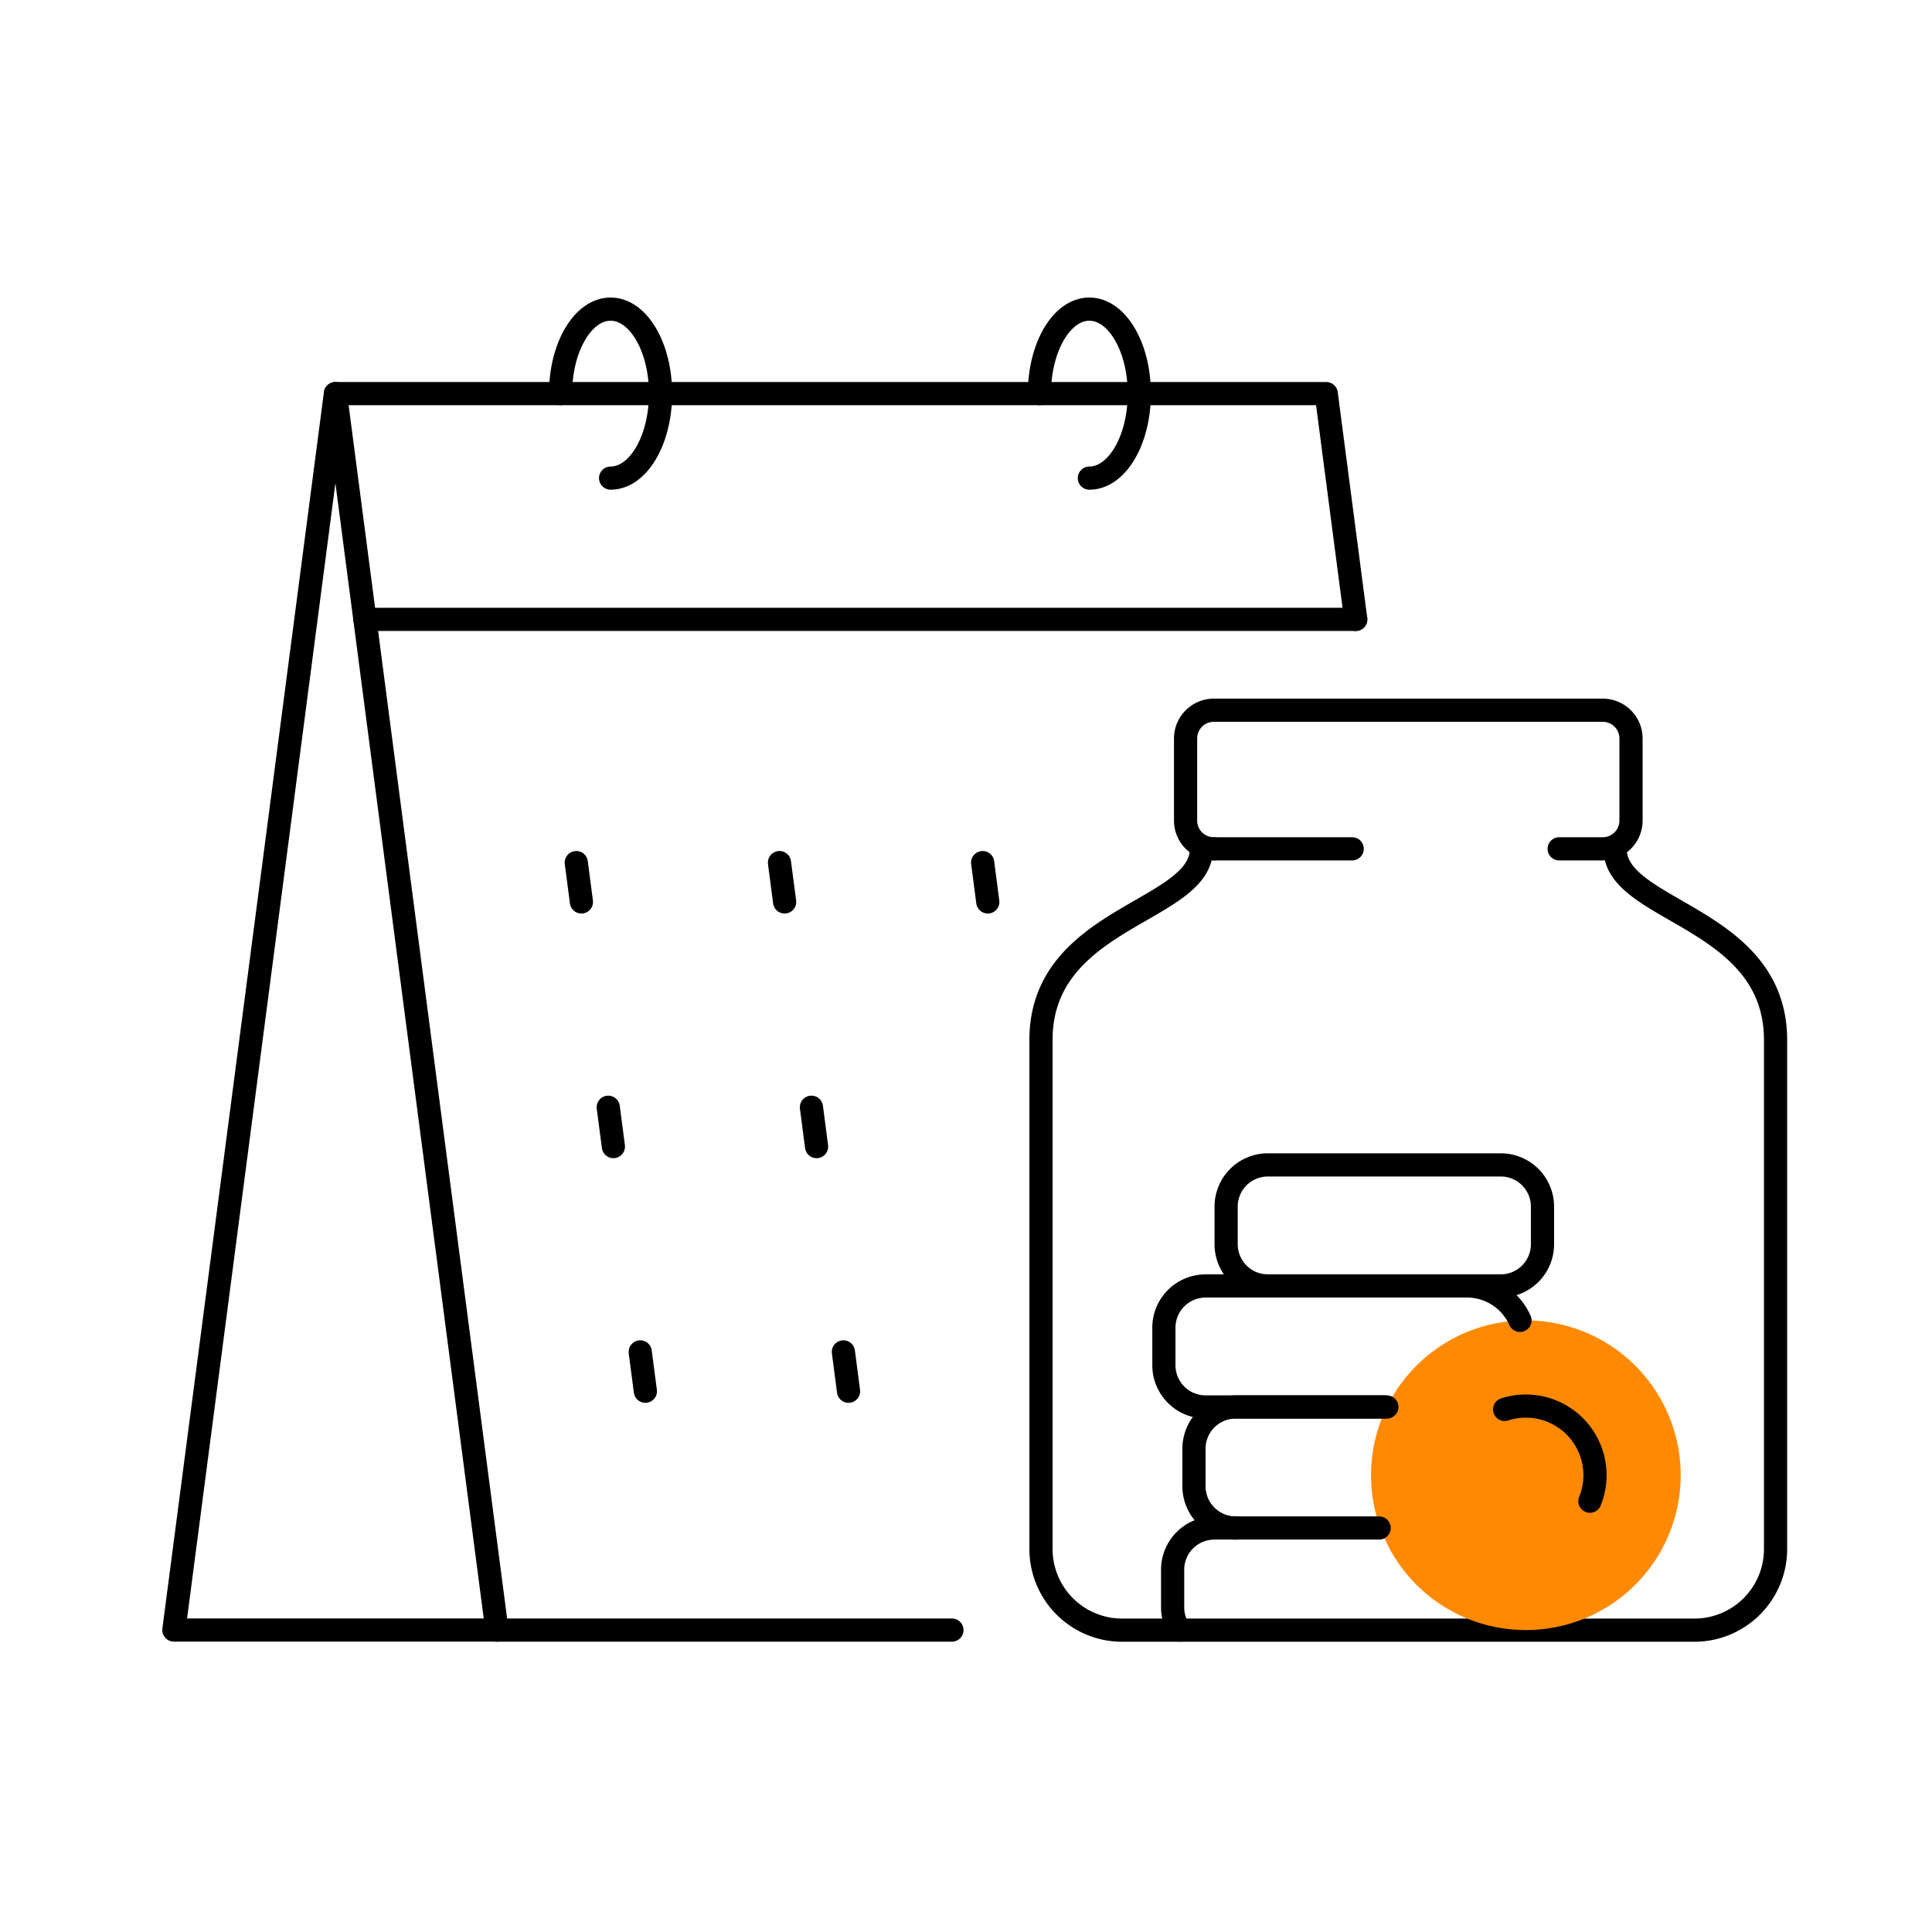
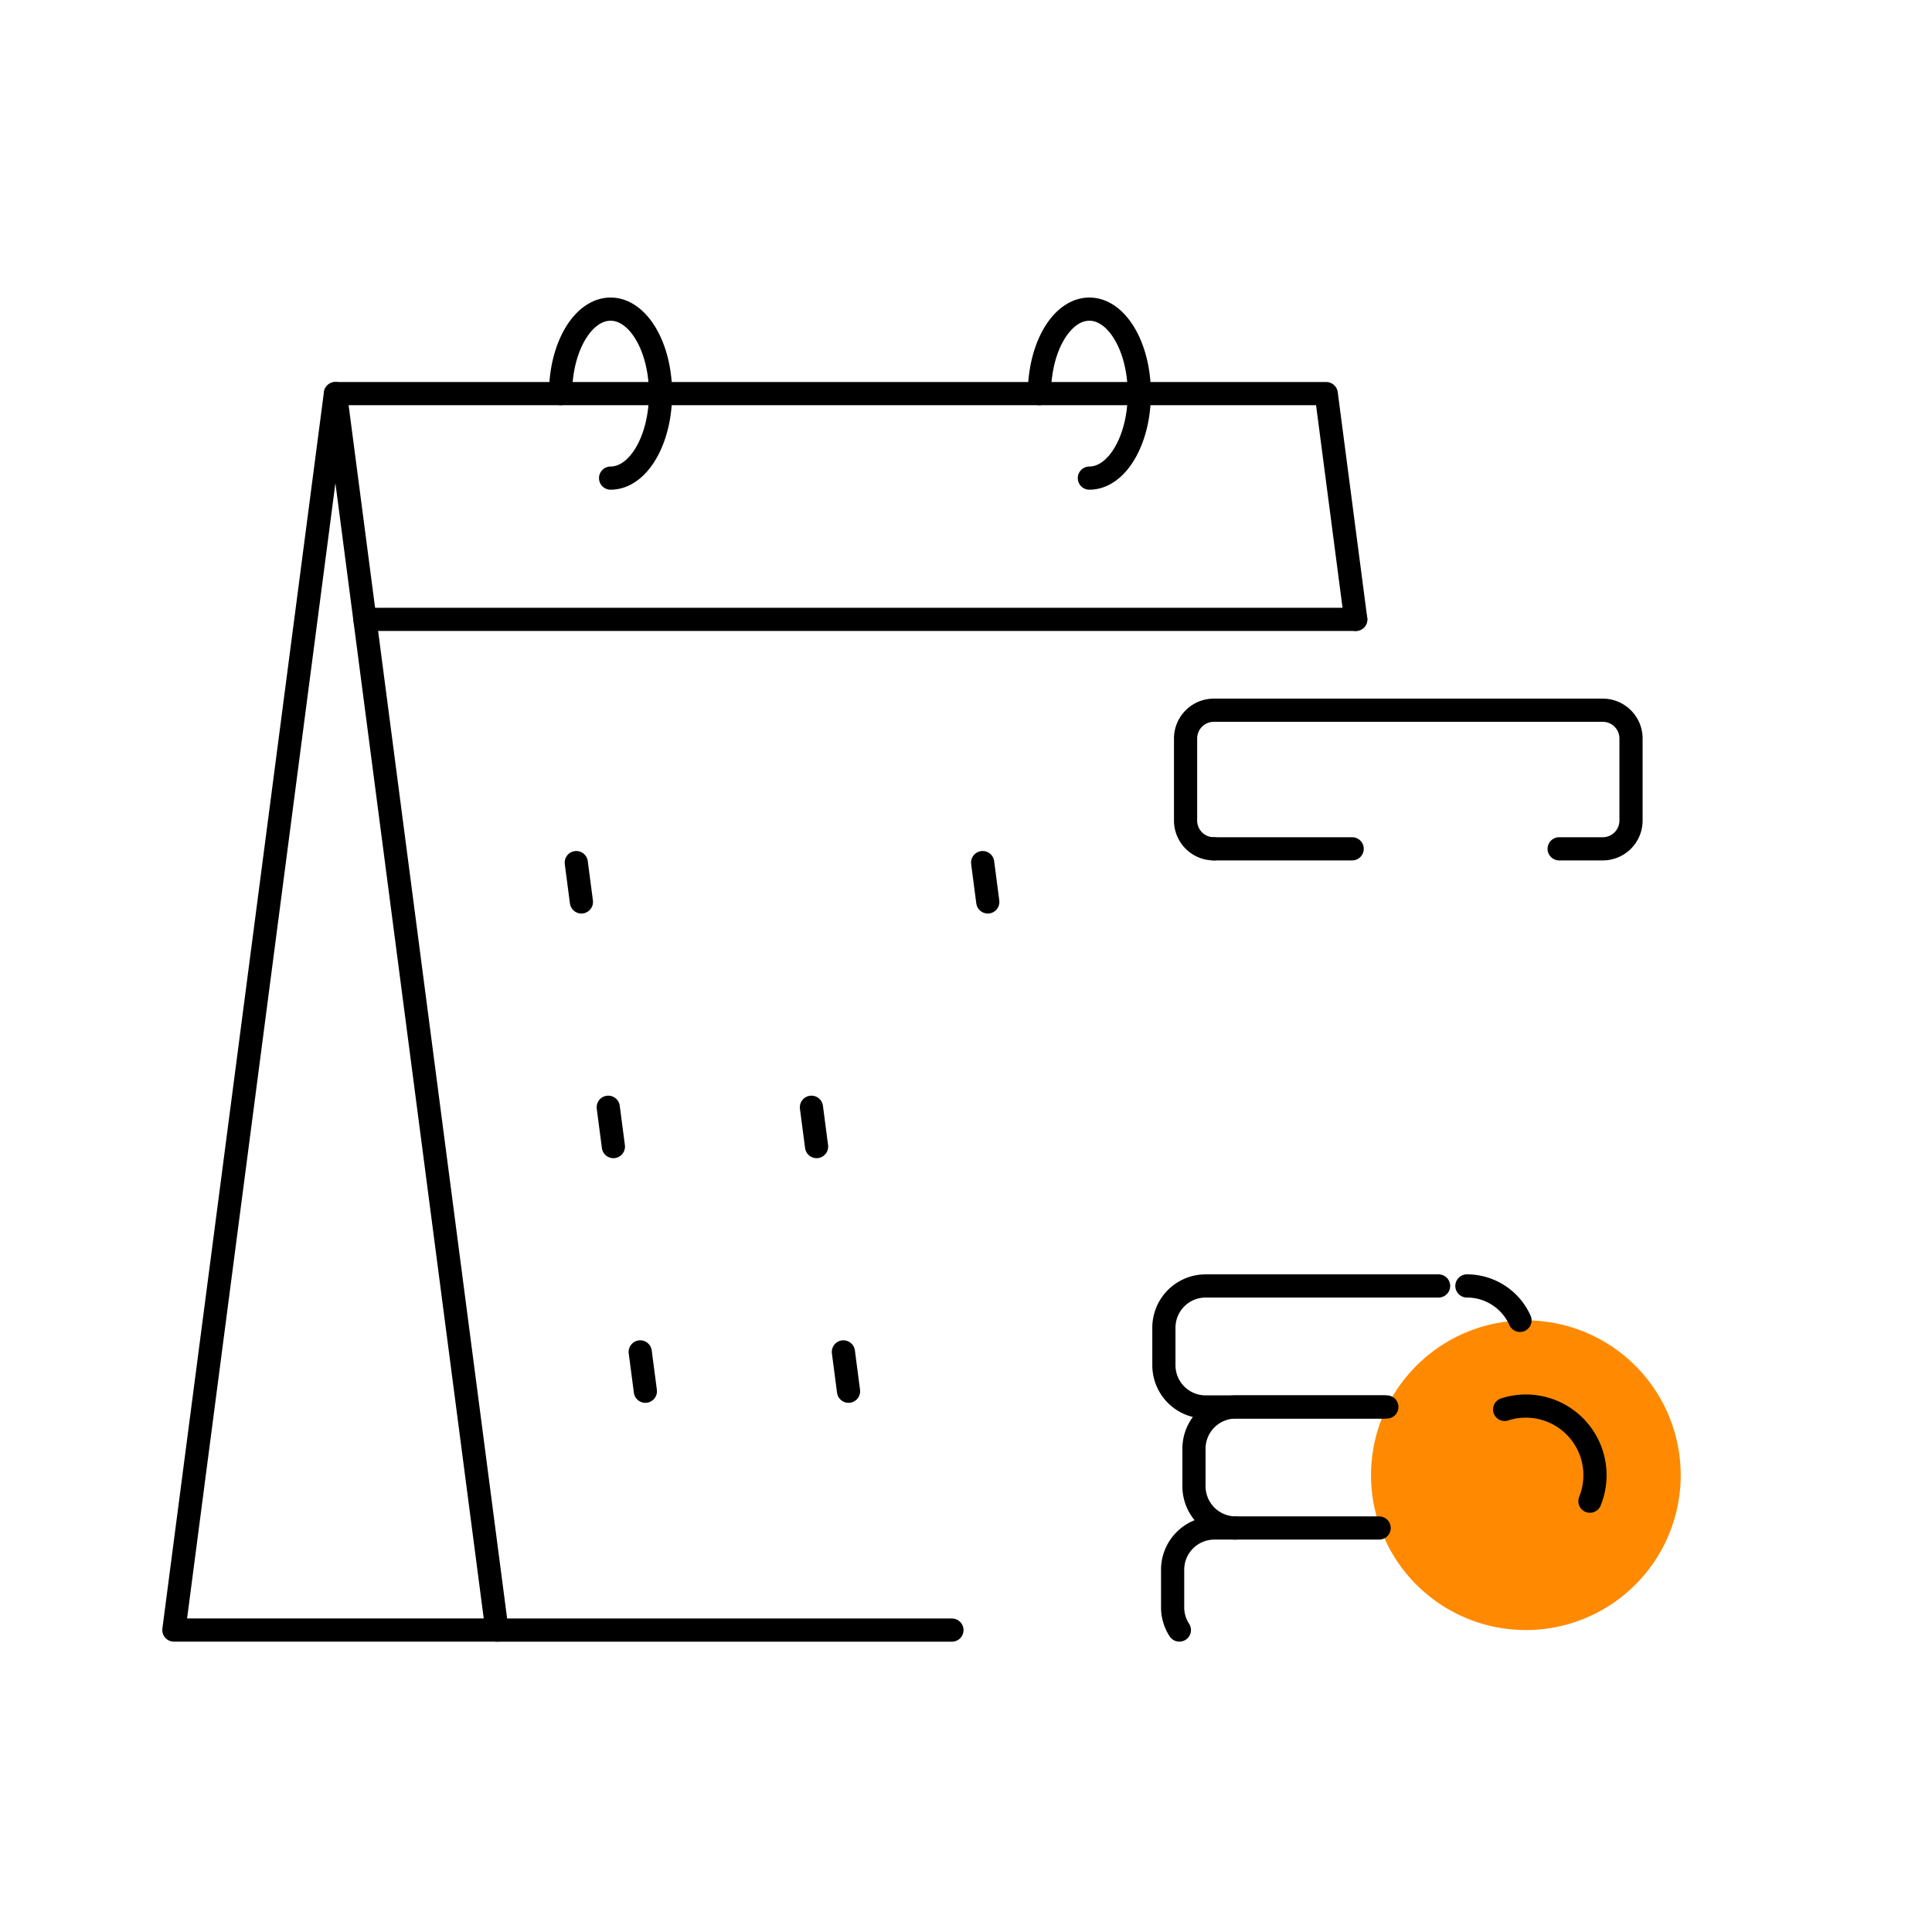
<svg xmlns="http://www.w3.org/2000/svg" width="100" height="100" viewBox="0 0 100 100">
  <defs>
    <clipPath id="clip-path">
      <rect id="Rectangle_907" data-name="Rectangle 907" width="100" height="100" transform="translate(-15015 2091)" fill="#fff" opacity="0.9" />
    </clipPath>
  </defs>
  <g id="_6" data-name="6" transform="translate(15015 -2091)" clip-path="url(#clip-path)">
    <g id="_6-2" data-name="6" transform="translate(15.001 15.573)">
      <path id="Path_45765" data-name="Path 45765" d="M106.012,42.373l-1.527-11.685H53.2l8.361,64h23.55" transform="translate(-15065.84 2065.112)" fill="none" stroke="#000" stroke-linecap="round" stroke-linejoin="round" stroke-width="1.2" />
      <line id="Line_51" data-name="Line 51" x2="51.285" transform="translate(-15011.112 2107.485)" fill="none" stroke="#000" stroke-linecap="round" stroke-linejoin="round" stroke-width="1.2" />
      <path id="Path_45766" data-name="Path 45766" d="M14.361,30.688,6,94.685H22.723" transform="translate(-15027.001 2065.112)" fill="none" stroke="#000" stroke-linecap="round" stroke-linejoin="round" stroke-width="1.2" />
      <path id="Path_45767" data-name="Path 45767" d="M258.9,10.373C258.9,7.958,260.056,6,261.484,6s2.585,1.958,2.585,4.373-1.157,4.374-2.585,4.374" transform="translate(-15235.1 2085.427)" fill="none" stroke="#000" stroke-linecap="round" stroke-linejoin="round" stroke-width="1.2" />
      <path id="Path_45768" data-name="Path 45768" d="M119,10.373C119,7.958,120.161,6,121.589,6s2.585,1.958,2.585,4.373-1.157,4.374-2.585,4.374" transform="translate(-15119.986 2085.427)" fill="none" stroke="#000" stroke-linecap="round" stroke-linejoin="round" stroke-width="1.2" />
      <line id="Line_52" data-name="Line 52" x2="0.266" y2="2.036" transform="translate(-15000.173 2120.075)" fill="none" stroke="#000" stroke-linecap="round" stroke-linejoin="round" stroke-width="1.2" />
-       <line id="Line_53" data-name="Line 53" x2="0.266" y2="2.036" transform="translate(-14989.655 2120.075)" fill="none" stroke="#000" stroke-linecap="round" stroke-linejoin="round" stroke-width="1.2" />
      <line id="Line_54" data-name="Line 54" x2="0.266" y2="2.036" transform="translate(-14979.139 2120.075)" fill="none" stroke="#000" stroke-linecap="round" stroke-linejoin="round" stroke-width="1.2" />
      <line id="Line_55" data-name="Line 55" x2="0.266" y2="2.036" transform="translate(-14998.518 2132.738)" fill="none" stroke="#000" stroke-linecap="round" stroke-linejoin="round" stroke-width="1.2" />
      <line id="Line_56" data-name="Line 56" x2="0.266" y2="2.036" transform="translate(-14988.001 2132.738)" fill="none" stroke="#000" stroke-linecap="round" stroke-linejoin="round" stroke-width="1.2" />
      <line id="Line_57" data-name="Line 57" x2="0.266" y2="2.036" transform="translate(-14996.863 2145.401)" fill="none" stroke="#000" stroke-linecap="round" stroke-linejoin="round" stroke-width="1.2" />
      <line id="Line_58" data-name="Line 58" x2="0.266" y2="2.036" transform="translate(-14986.347 2145.401)" fill="none" stroke="#000" stroke-linecap="round" stroke-linejoin="round" stroke-width="1.2" />
-       <path id="Path_45769" data-name="Path 45769" d="M289.075,163.7c0,3.3,8.306,3.479,8.306,9.9v26.339a4.2,4.2,0,0,1-4.2,4.2H263.559a4.2,4.2,0,0,1-4.2-4.2V173.592c0-6.416,8.307-6.6,8.307-9.9" transform="translate(-15235.479 1955.665)" fill="none" stroke="#000" stroke-linecap="round" stroke-linejoin="round" stroke-width="1.2" />
      <line id="Line_59" data-name="Line 59" x1="7.16" transform="translate(-14967.173 2119.362)" fill="none" stroke="#000" stroke-linecap="round" stroke-linejoin="round" stroke-width="1.2" />
      <path id="Path_45770" data-name="Path 45770" d="M303.064,130.371a1.463,1.463,0,0,1-1.463-1.463v-4.248a1.463,1.463,0,0,1,1.463-1.463h20.13a1.463,1.463,0,0,1,1.463,1.463v4.248a1.463,1.463,0,0,1-1.463,1.463h-2.256" transform="translate(-15270.237 1988.991)" fill="none" stroke="#000" stroke-linecap="round" stroke-linejoin="round" stroke-width="1.2" />
      <path id="Path_45773" data-name="Path 45773" d="M358.145,303.826a8.014,8.014,0,1,1,0,11.334A8.014,8.014,0,0,1,358.145,303.826Z" transform="translate(-15314.834 1842.291)" fill="#ff8a02" />
      <path id="Path_45771" data-name="Path 45771" d="M383.815,291.419a3.007,3.007,0,0,1,2.747,1.782" transform="translate(-15337.889 1850.568)" fill="none" stroke="#000" stroke-linecap="round" stroke-linejoin="round" stroke-width="1.2" />
      <path id="Path_45772" data-name="Path 45772" d="M394.834,326.7a3.578,3.578,0,0,1,4.414,4.75" transform="translate(-15346.955 1821.678)" fill="none" stroke="#000" stroke-linecap="round" stroke-linejoin="round" stroke-width="1.2" />
      <path id="Path_45774" data-name="Path 45774" d="M306.674,297.683h-9.248a2.16,2.16,0,0,1-2.16-2.16v-1.943a2.16,2.16,0,0,1,2.16-2.16h12.058" transform="translate(-15265.024 1850.568)" fill="none" stroke="#000" stroke-linecap="round" stroke-linejoin="round" stroke-width="1.2" />
-       <path id="Path_45775" data-name="Path 45775" d="M327.654,262.32a2.161,2.161,0,0,0,2.16-2.161v-1.943a2.16,2.16,0,0,0-2.16-2.161H315.6a2.161,2.161,0,0,0-2.161,2.161v1.943a2.161,2.161,0,0,0,2.161,2.161h12.058" transform="translate(-15279.976 1879.667)" fill="none" stroke="#000" stroke-linecap="round" stroke-linejoin="round" stroke-width="1.2" />
      <path id="Path_45776" data-name="Path 45776" d="M308.514,362.145h-8.528a2.161,2.161,0,0,0-2.161,2.16v1.943a2.15,2.15,0,0,0,.349,1.178" transform="translate(-15267.131 1792.371)" fill="none" stroke="#000" stroke-linecap="round" stroke-linejoin="round" stroke-width="1.2" />
      <path id="Path_45777" data-name="Path 45777" d="M314.049,326.782h-7.822a2.161,2.161,0,0,0-2.161,2.16v1.943a2.161,2.161,0,0,0,2.161,2.16" transform="translate(-15272.267 1821.47)" fill="none" stroke="#000" stroke-linecap="round" stroke-linejoin="round" stroke-width="1.2" />
    </g>
  </g>
</svg>